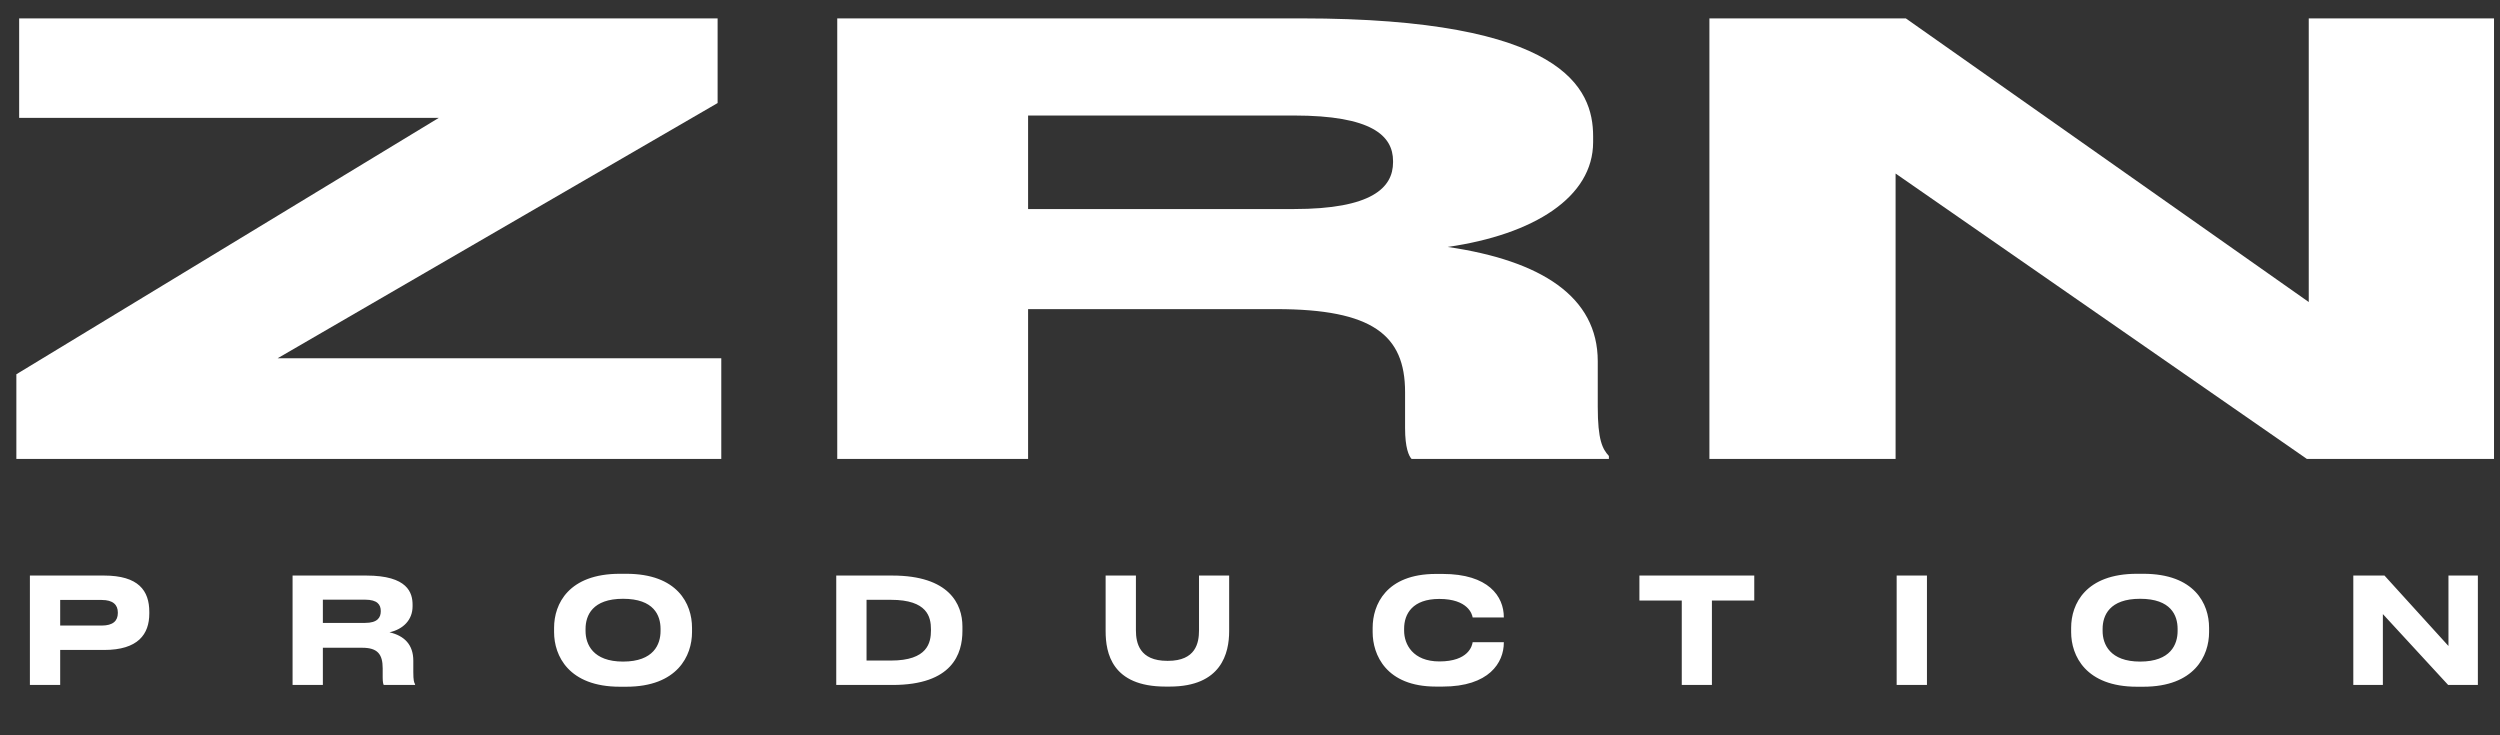
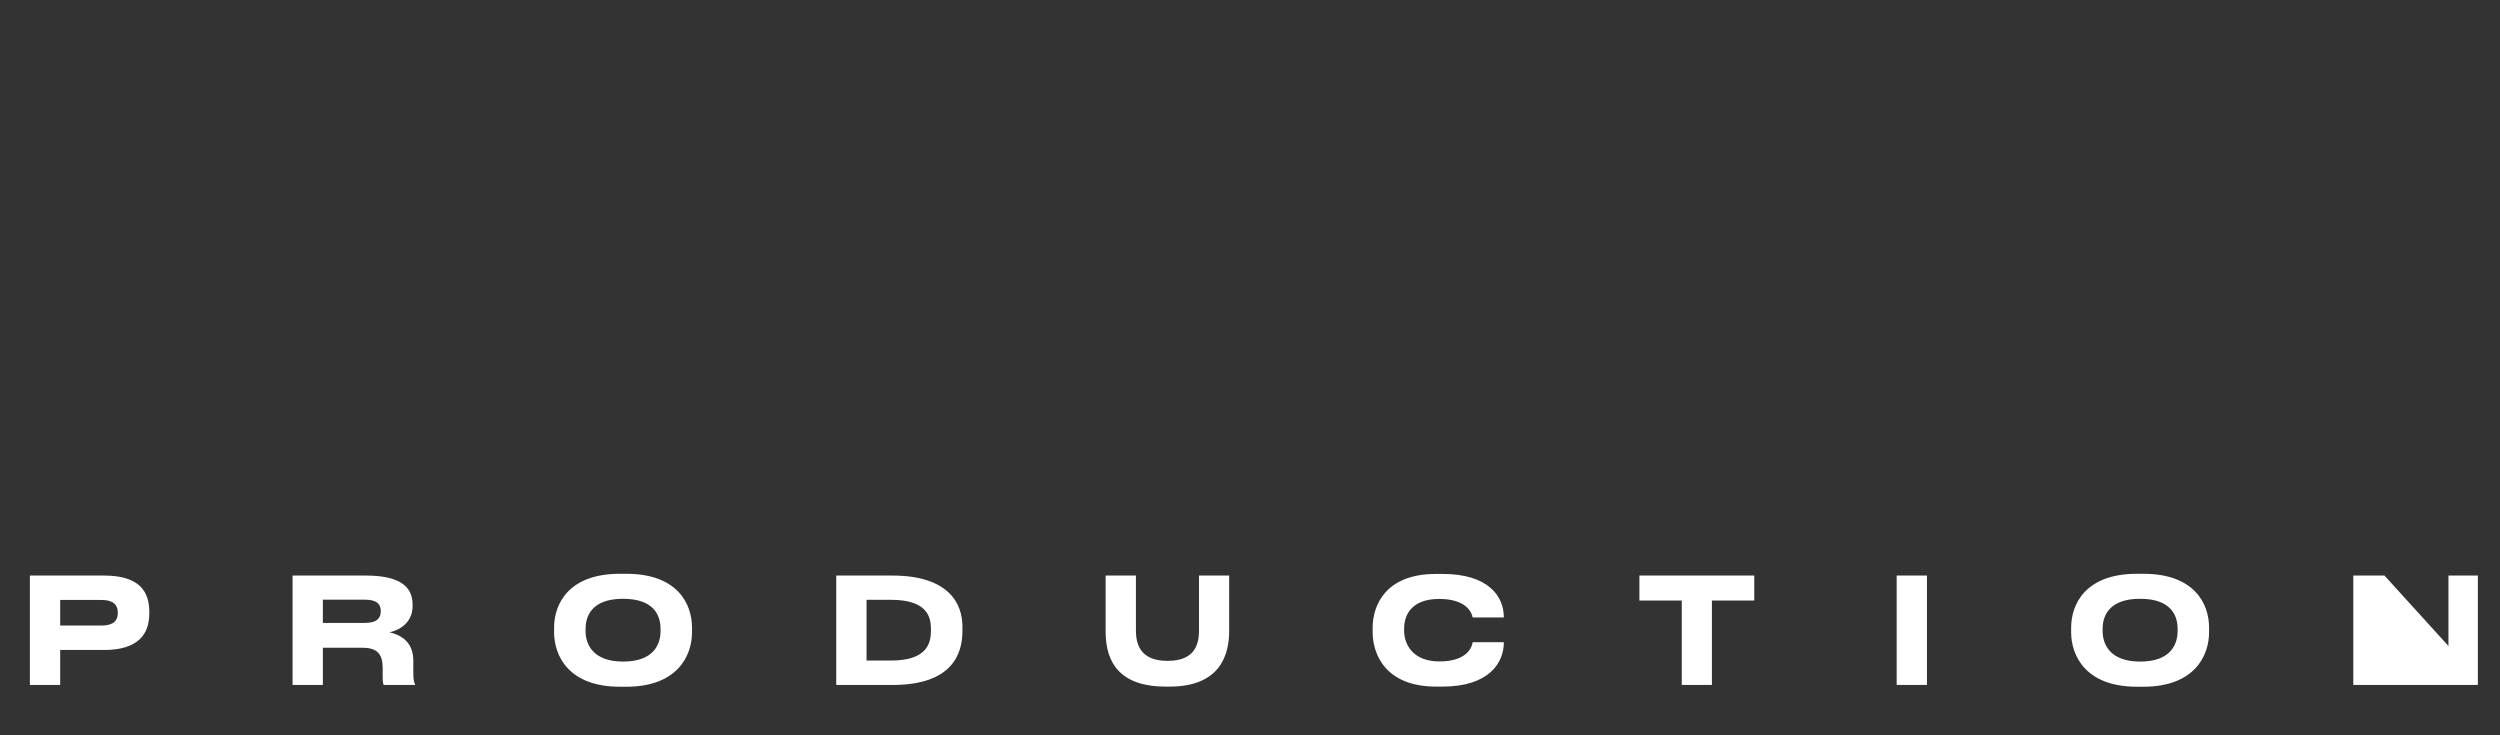
<svg xmlns="http://www.w3.org/2000/svg" width="68" height="20" viewBox="0 0 68 20" fill="none">
  <rect x="0" y="0" width="68" height="20" fill="#333333" stroke="none" />
-   <path d="M62.747 12.483L51.56 4.72V12.483H46.496V0.5H51.838L62.798 8.215V0.5H67.837V12.483H62.747Z" fill="white" />
-   <path d="M27.964 3.142V5.686H35.195C37.311 5.686 37.891 5.107 37.891 4.414V4.382C37.891 3.689 37.311 3.142 35.195 3.142H27.964ZM39.377 6.717C41.922 7.088 43.459 8.07 43.459 9.826V11.066C43.459 11.968 43.585 12.21 43.762 12.403V12.483H38.395C38.319 12.403 38.218 12.178 38.218 11.646V10.663C38.218 9.117 37.337 8.408 34.716 8.408H27.964V12.483H22.773V0.5H35.397C42.527 0.5 43.333 2.401 43.333 3.705V3.866C43.333 5.364 41.721 6.379 39.377 6.717Z" fill="white" />
-   <path d="M19.619 12.483H0.445V10.18L11.935 3.206H0.521V0.5H19.519V2.803L7.551 9.745H19.619V12.483Z" fill="white" />
-   <path d="M2.829 17.679H1.637V18.631H0.813V15.655H2.829C3.769 15.655 4.061 16.067 4.061 16.643V16.687C4.061 17.251 3.757 17.679 2.829 17.679ZM1.637 16.319V17.015H2.769C3.073 17.015 3.205 16.887 3.205 16.675V16.659C3.205 16.451 3.073 16.319 2.769 16.319H1.637ZM8.782 16.311V16.943H9.93C10.265 16.943 10.357 16.799 10.357 16.627V16.619C10.357 16.447 10.265 16.311 9.93 16.311H8.782ZM10.594 17.199C10.998 17.291 11.242 17.535 11.242 17.971V18.279C11.242 18.503 11.261 18.563 11.29 18.611V18.631H10.438C10.425 18.611 10.409 18.555 10.409 18.423V18.179C10.409 17.795 10.27 17.619 9.854 17.619H8.782V18.631H7.958V15.655H9.962C11.094 15.655 11.222 16.127 11.222 16.451V16.491C11.222 16.863 10.966 17.115 10.594 17.199ZM16.859 15.607H17.035C18.427 15.607 18.823 16.423 18.823 17.075V17.195C18.823 17.835 18.427 18.679 17.035 18.679H16.859C15.467 18.679 15.071 17.835 15.071 17.195V17.075C15.071 16.427 15.467 15.607 16.859 15.607ZM17.967 17.163V17.107C17.967 16.739 17.787 16.287 16.947 16.287C16.115 16.287 15.927 16.739 15.927 17.107V17.163C15.927 17.523 16.127 17.995 16.947 17.995C17.783 17.995 17.967 17.523 17.967 17.163ZM22.746 18.631V15.655H24.27C25.822 15.655 26.178 16.435 26.178 17.039V17.159C26.178 17.783 25.906 18.631 24.274 18.631H22.746ZM23.57 16.315V17.967H24.234C25.234 17.967 25.322 17.479 25.322 17.143V17.119C25.322 16.783 25.226 16.315 24.234 16.315H23.57ZM31.817 18.675H31.701C30.241 18.675 30.073 17.759 30.073 17.167V15.655H30.897V17.147C30.897 17.487 30.993 17.975 31.749 17.975H31.769C32.525 17.975 32.613 17.487 32.613 17.147V15.655H33.433V17.167C33.433 17.763 33.225 18.675 31.817 18.675ZM39.24 18.675H39.056C37.696 18.675 37.336 17.803 37.336 17.195V17.075C37.336 16.455 37.696 15.611 39.056 15.611H39.24C40.488 15.611 40.904 16.223 40.904 16.787V16.795H40.056C40.044 16.711 39.932 16.291 39.148 16.291C38.42 16.291 38.192 16.699 38.192 17.099V17.155C38.192 17.523 38.428 17.991 39.152 17.991C39.944 17.991 40.044 17.563 40.056 17.467H40.904V17.479C40.904 18.023 40.504 18.675 39.24 18.675ZM45.744 18.631V16.335H44.592V15.655H47.716V16.335H46.564V18.631H45.744ZM52.413 15.655V18.631H51.589V15.655H52.413ZM58.123 15.607H58.299C59.691 15.607 60.087 16.423 60.087 17.075V17.195C60.087 17.835 59.691 18.679 58.299 18.679H58.123C56.731 18.679 56.335 17.835 56.335 17.195V17.075C56.335 16.427 56.731 15.607 58.123 15.607ZM59.231 17.163V17.107C59.231 16.739 59.051 16.287 58.211 16.287C57.379 16.287 57.191 16.739 57.191 17.107V17.163C57.191 17.523 57.391 17.995 58.211 17.995C59.047 17.995 59.231 17.523 59.231 17.163ZM66.59 18.631L64.814 16.703V18.631H64.01V15.655H64.858L66.598 17.571V15.655H67.398V18.631H66.59Z" fill="white" />
+   <path d="M2.829 17.679H1.637V18.631H0.813V15.655H2.829C3.769 15.655 4.061 16.067 4.061 16.643V16.687C4.061 17.251 3.757 17.679 2.829 17.679ZM1.637 16.319V17.015H2.769C3.073 17.015 3.205 16.887 3.205 16.675V16.659C3.205 16.451 3.073 16.319 2.769 16.319H1.637ZM8.782 16.311V16.943H9.93C10.265 16.943 10.357 16.799 10.357 16.627V16.619C10.357 16.447 10.265 16.311 9.93 16.311H8.782ZM10.594 17.199C10.998 17.291 11.242 17.535 11.242 17.971V18.279C11.242 18.503 11.261 18.563 11.29 18.611V18.631H10.438C10.425 18.611 10.409 18.555 10.409 18.423V18.179C10.409 17.795 10.27 17.619 9.854 17.619H8.782V18.631H7.958V15.655H9.962C11.094 15.655 11.222 16.127 11.222 16.451V16.491C11.222 16.863 10.966 17.115 10.594 17.199ZM16.859 15.607H17.035C18.427 15.607 18.823 16.423 18.823 17.075V17.195C18.823 17.835 18.427 18.679 17.035 18.679H16.859C15.467 18.679 15.071 17.835 15.071 17.195V17.075C15.071 16.427 15.467 15.607 16.859 15.607ZM17.967 17.163V17.107C17.967 16.739 17.787 16.287 16.947 16.287C16.115 16.287 15.927 16.739 15.927 17.107V17.163C15.927 17.523 16.127 17.995 16.947 17.995C17.783 17.995 17.967 17.523 17.967 17.163ZM22.746 18.631V15.655H24.27C25.822 15.655 26.178 16.435 26.178 17.039V17.159C26.178 17.783 25.906 18.631 24.274 18.631H22.746ZM23.57 16.315V17.967H24.234C25.234 17.967 25.322 17.479 25.322 17.143V17.119C25.322 16.783 25.226 16.315 24.234 16.315H23.57ZM31.817 18.675H31.701C30.241 18.675 30.073 17.759 30.073 17.167V15.655H30.897V17.147C30.897 17.487 30.993 17.975 31.749 17.975H31.769C32.525 17.975 32.613 17.487 32.613 17.147V15.655H33.433V17.167C33.433 17.763 33.225 18.675 31.817 18.675ZM39.24 18.675H39.056C37.696 18.675 37.336 17.803 37.336 17.195V17.075C37.336 16.455 37.696 15.611 39.056 15.611H39.24C40.488 15.611 40.904 16.223 40.904 16.787V16.795H40.056C40.044 16.711 39.932 16.291 39.148 16.291C38.42 16.291 38.192 16.699 38.192 17.099V17.155C38.192 17.523 38.428 17.991 39.152 17.991C39.944 17.991 40.044 17.563 40.056 17.467H40.904V17.479C40.904 18.023 40.504 18.675 39.24 18.675ZM45.744 18.631V16.335H44.592V15.655H47.716V16.335H46.564V18.631H45.744ZM52.413 15.655V18.631H51.589V15.655H52.413ZM58.123 15.607H58.299C59.691 15.607 60.087 16.423 60.087 17.075V17.195C60.087 17.835 59.691 18.679 58.299 18.679H58.123C56.731 18.679 56.335 17.835 56.335 17.195V17.075C56.335 16.427 56.731 15.607 58.123 15.607ZM59.231 17.163V17.107C59.231 16.739 59.051 16.287 58.211 16.287C57.379 16.287 57.191 16.739 57.191 17.107V17.163C57.191 17.523 57.391 17.995 58.211 17.995C59.047 17.995 59.231 17.523 59.231 17.163ZM66.59 18.631V18.631H64.01V15.655H64.858L66.598 17.571V15.655H67.398V18.631H66.59Z" fill="white" />
</svg>